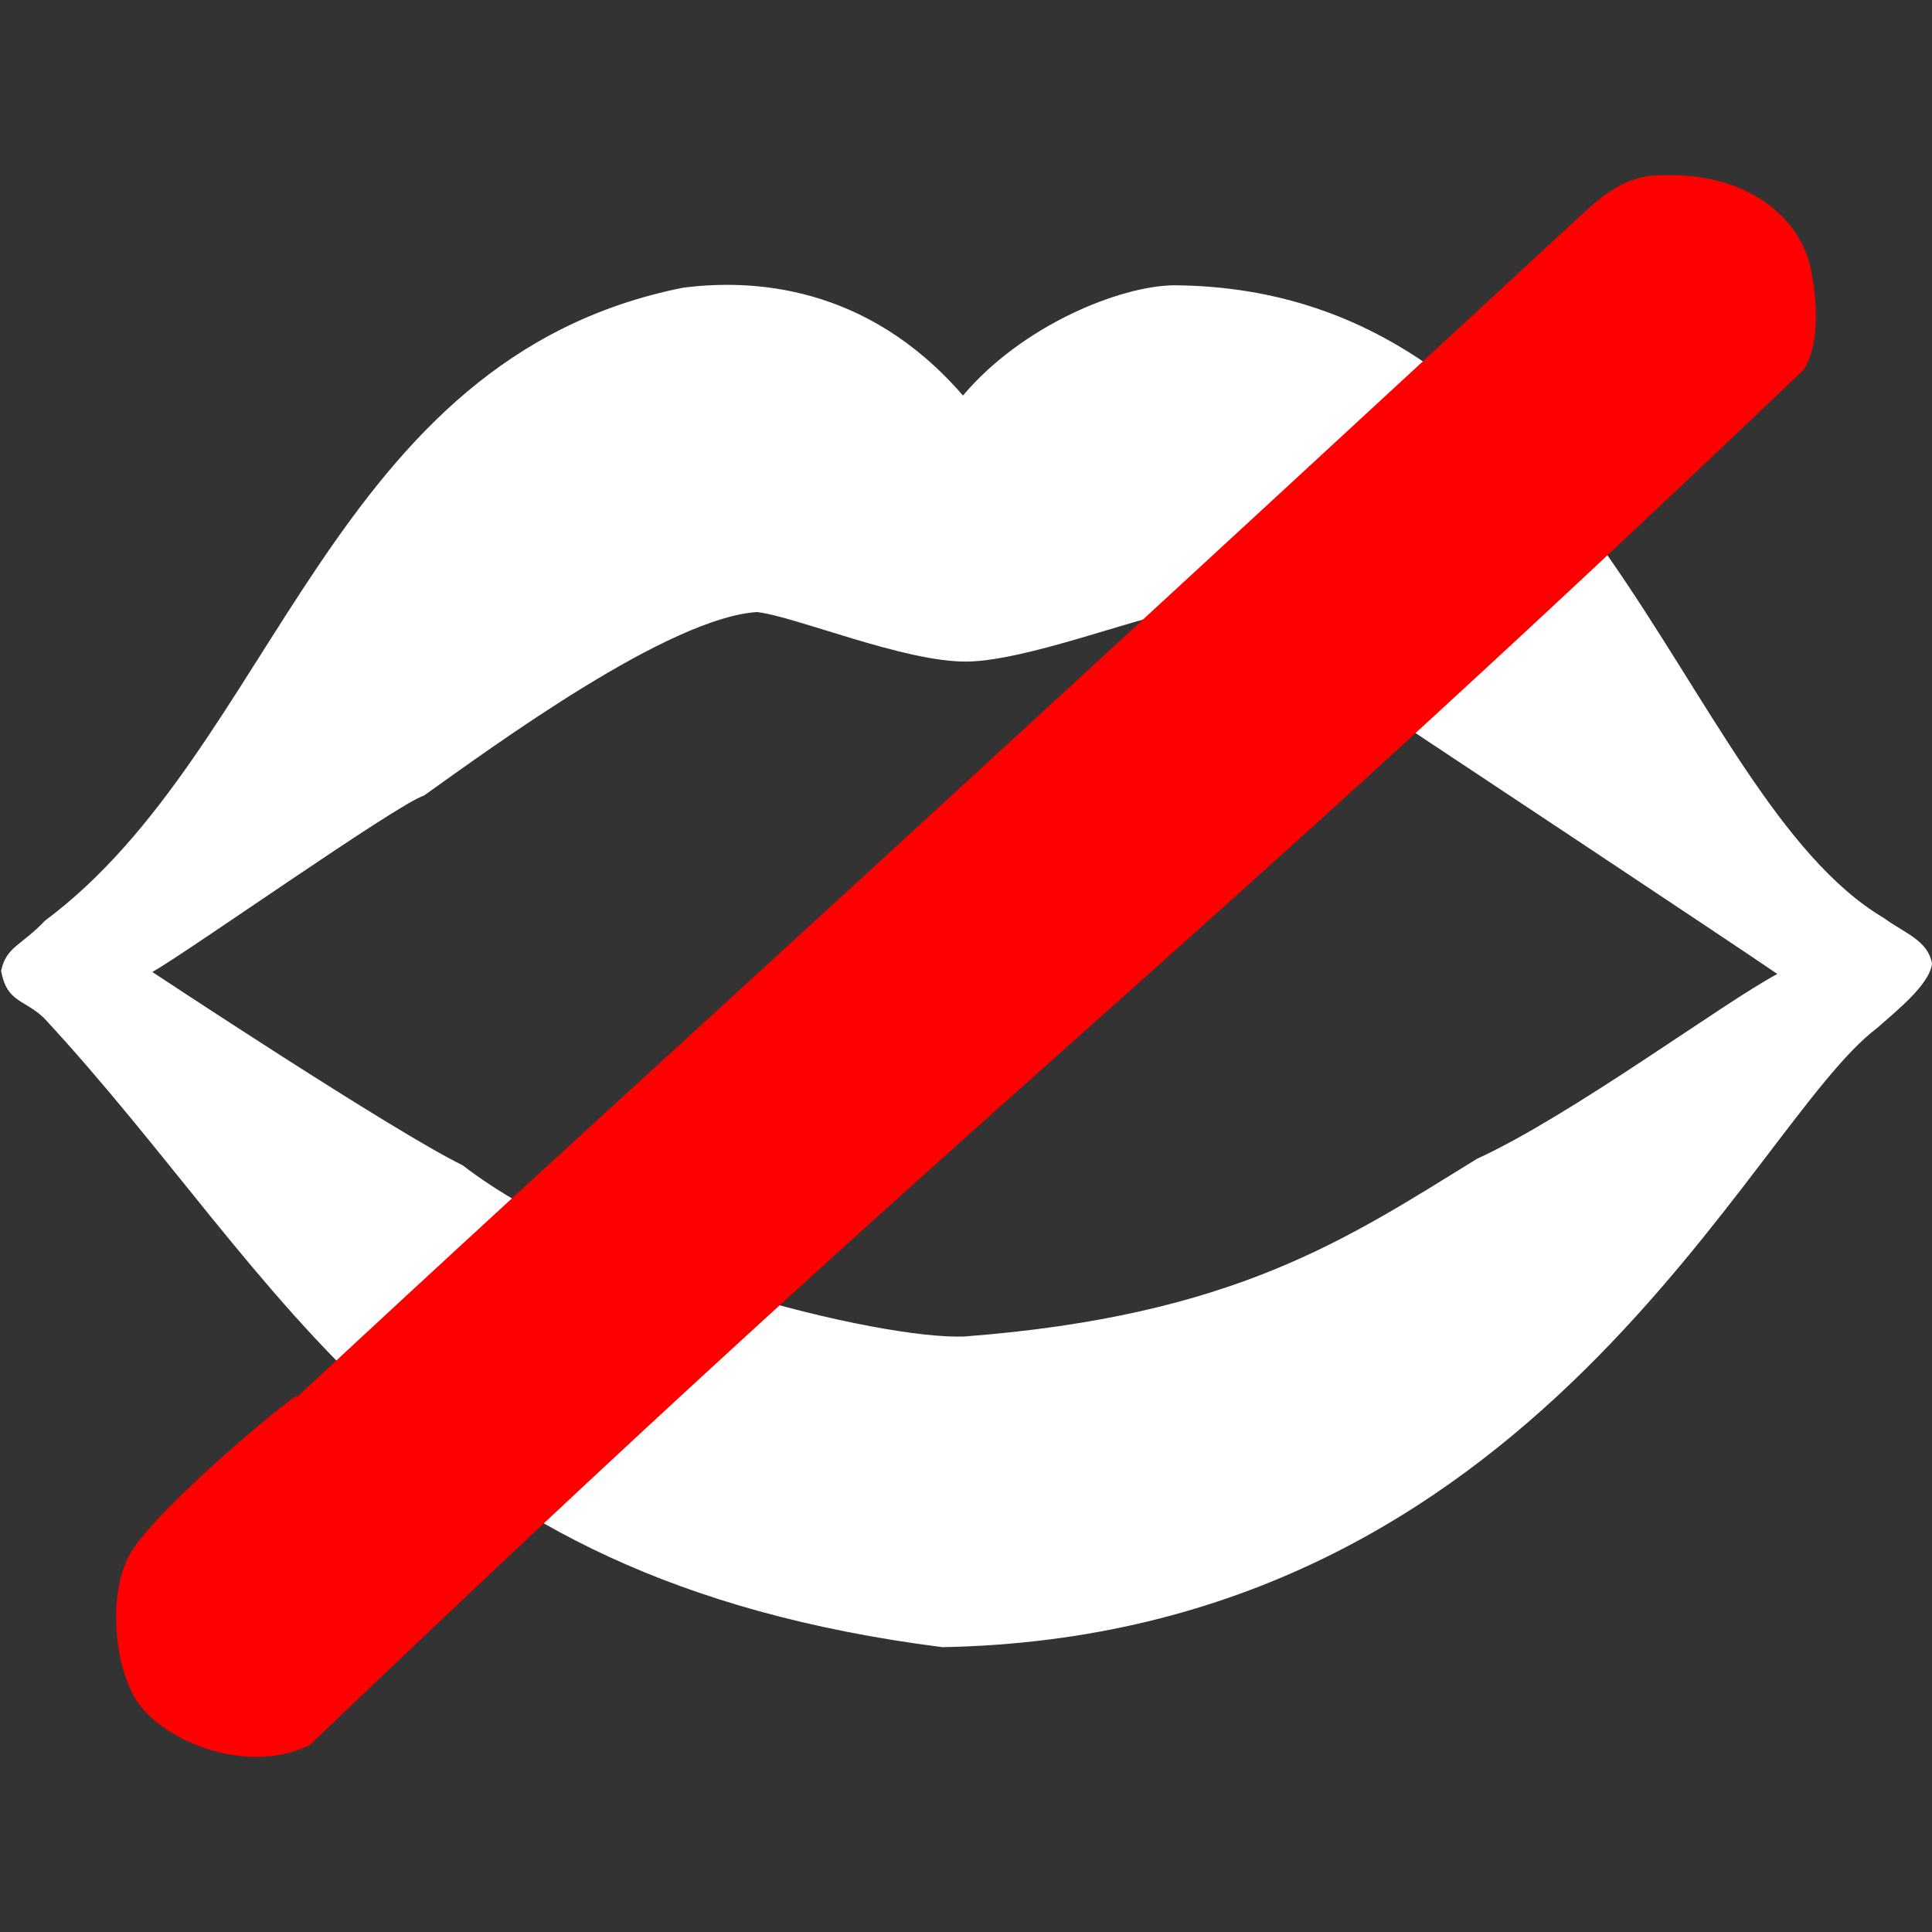
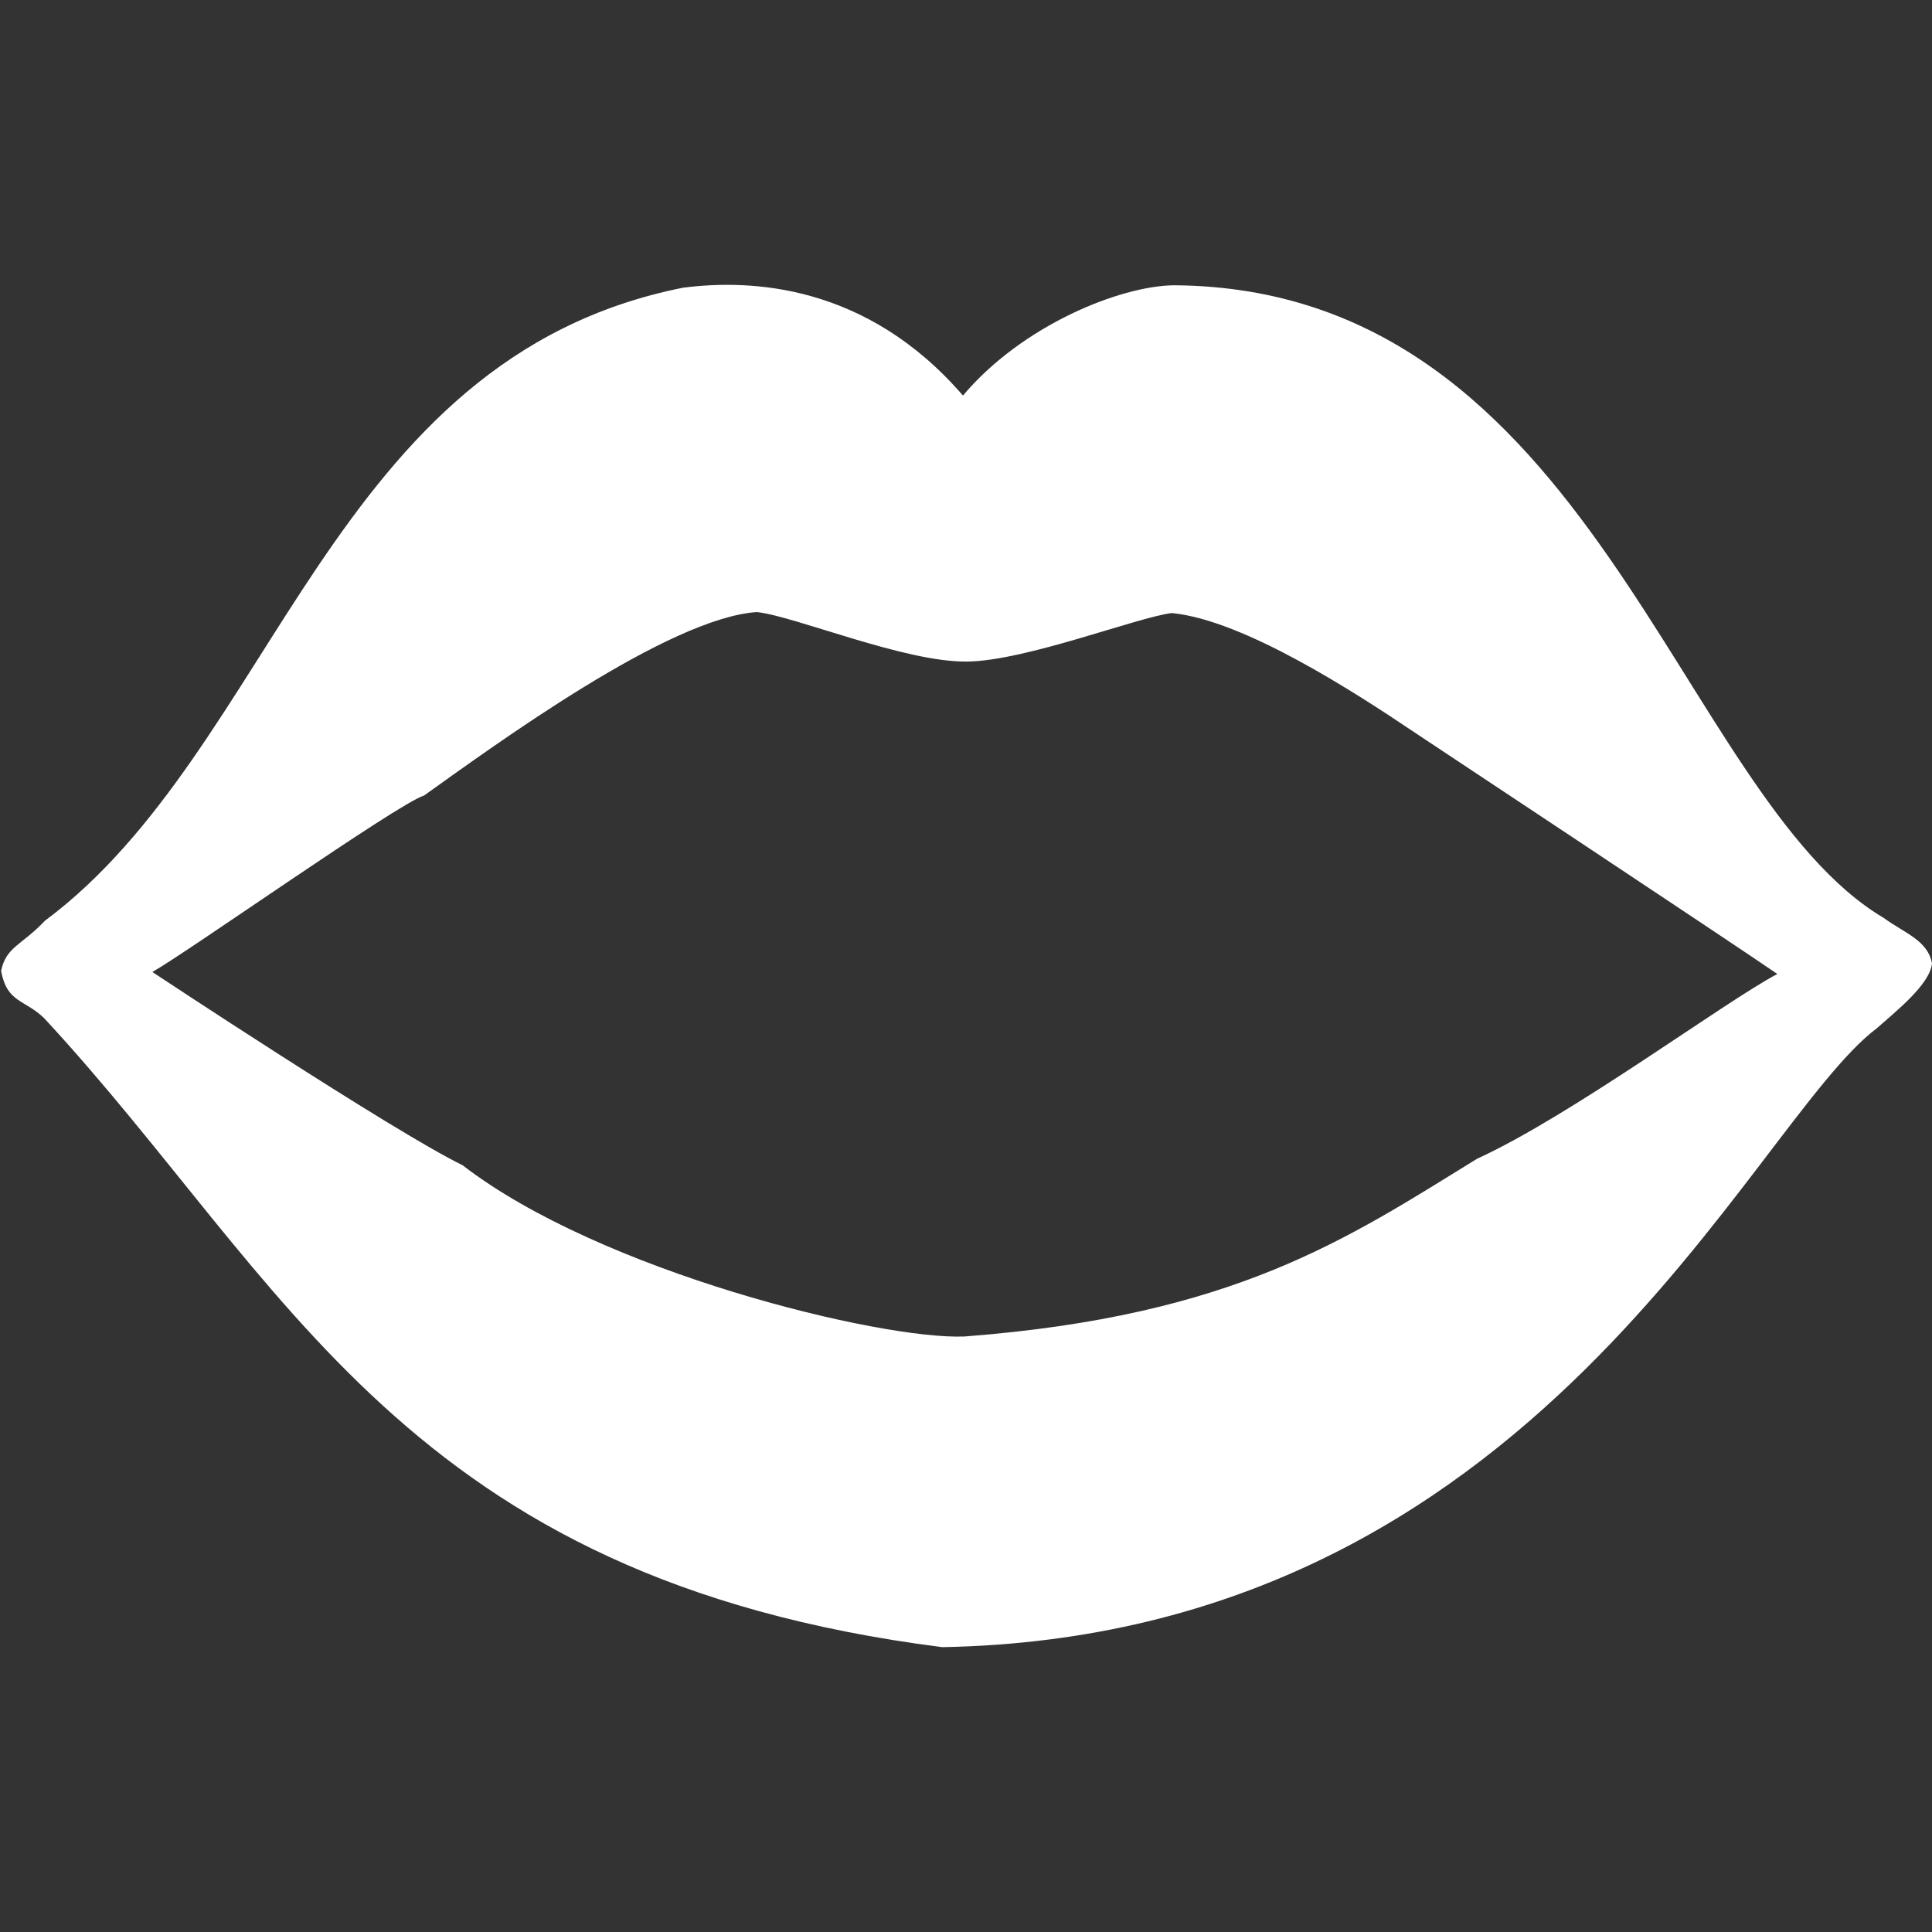
<svg xmlns="http://www.w3.org/2000/svg" width="512" height="512" version="1.1" viewBox="0 0 512 512">
  <rect x="0" y="0" width="512" height="512" fill="#333333" stroke="none" />
  <path id="Mouth" d="m181.04 76.244c17.943-2.309 48.584-1.008 74.155 28.581 15.708-18.63 41.614-29.048 55.89-29.224 111.05 0.731 133.33 135.16 188.13 167.67 5.479 4.018 11.686 5.91 12.785 12.055-0.564 5.615-9.693 12.782-14.612 17.169-33.972 25.571-89.863 161.1-247.67 164.02-142.67-18.192-173.49-97.095-238.04-166.71-5.229-5.037-9.794-3.987-11.387-12.491 1.33-6.444 5.41-6.738 11.62-13.313 61.37-45.662 75.251-149.04 169.13-167.76zm289.97 181.87c-11.149-7.7-95.634-63.678-95.634-63.678-16.131-10.871-45.691-30.1-64.818-31.971-9.045 1.067-38.677 12.668-54.268 12.858-16.614 0.205-45.633-12.055-55.729-13.121-23.379 1.593-68.807 34.805-88.197 48.628-6.911 2.119-62.962 41.702-71.992 46.758 0 0 63.751 42.228 82.221 51.214 36.53 28.215 110.66 46.276 132.97 45.384 71.729-5.479 101.48-25.936 135.89-47.108 25.103-11.5 65.49-41.527 79.561-48.964z" style="fill: #fff;" />
-   <path id="Line" d="m437.97 46.551c25.523-1.729 38.443 11.647 41.443 22.865 2.015 7.56 3.301 21.336-1.429 28.581-176.33 168.16-212.44 188.97-395.85 364.41-16.677 8.26-38.671-0.943-45.731-11.433-6.245-9.26-8.103-29.625-1.429-40.015 9.661-15.048 54.505-50.747 41.443-38.585 89.06-82.901 113.13-103.14 341.55-314.4 5.845-5.416 11.575-10.647 20.007-11.433z" fill="#f00" stroke-width="1.333" />
</svg>